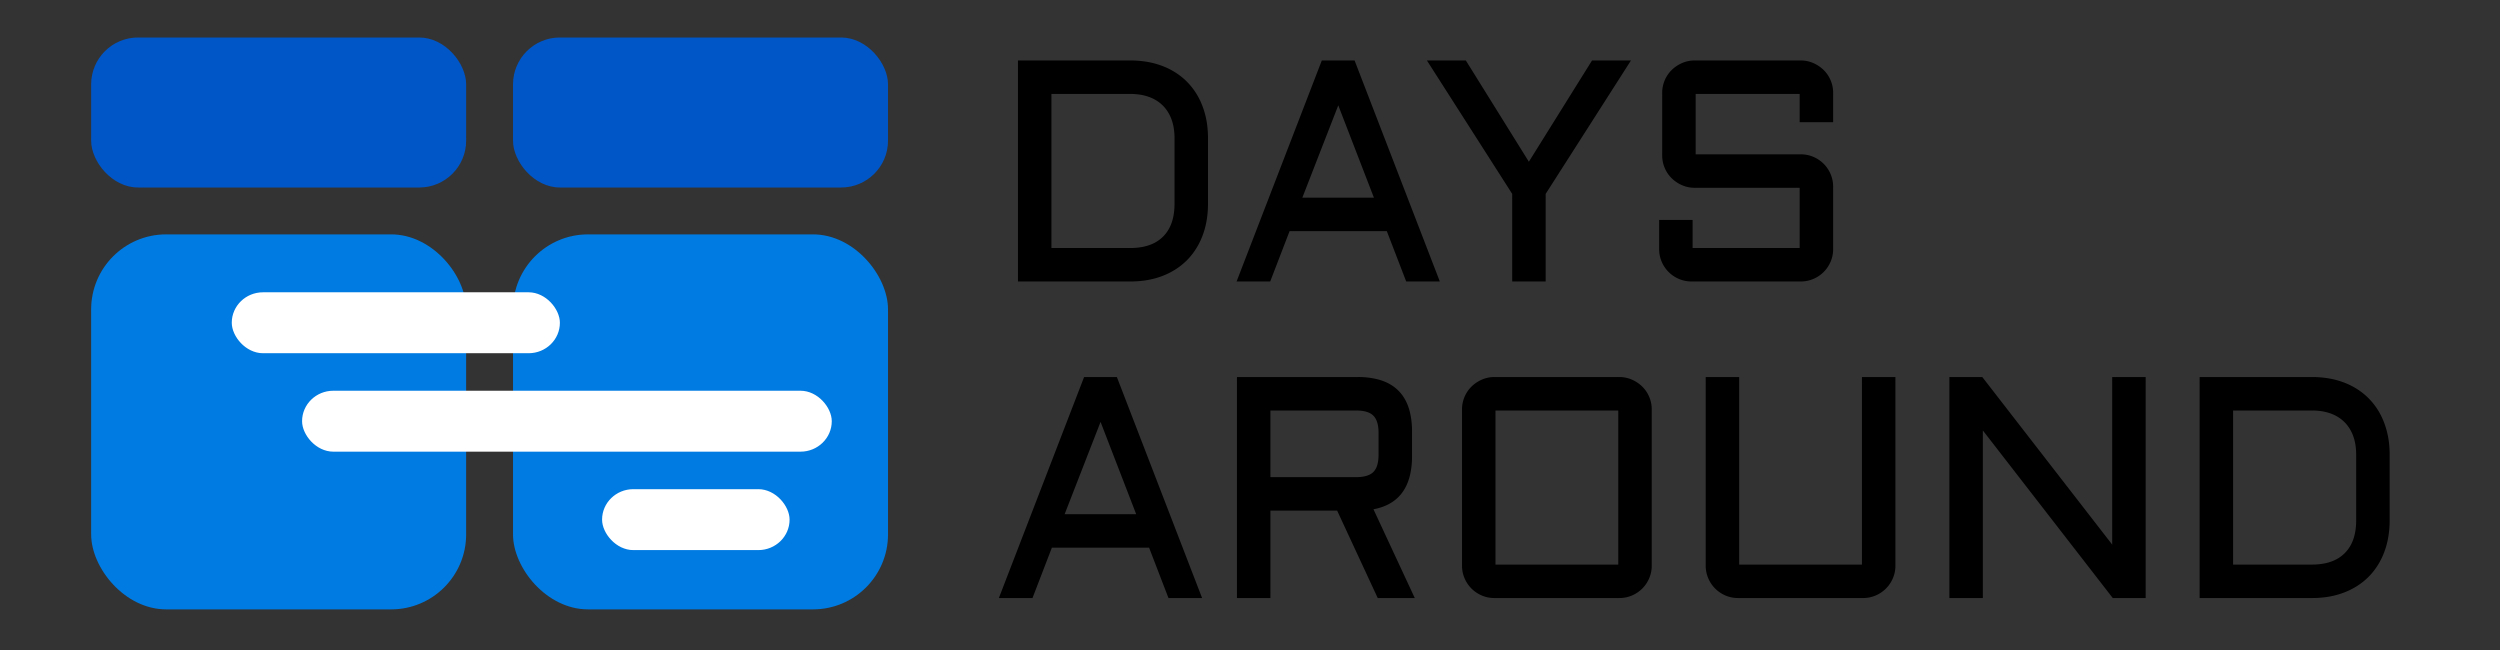
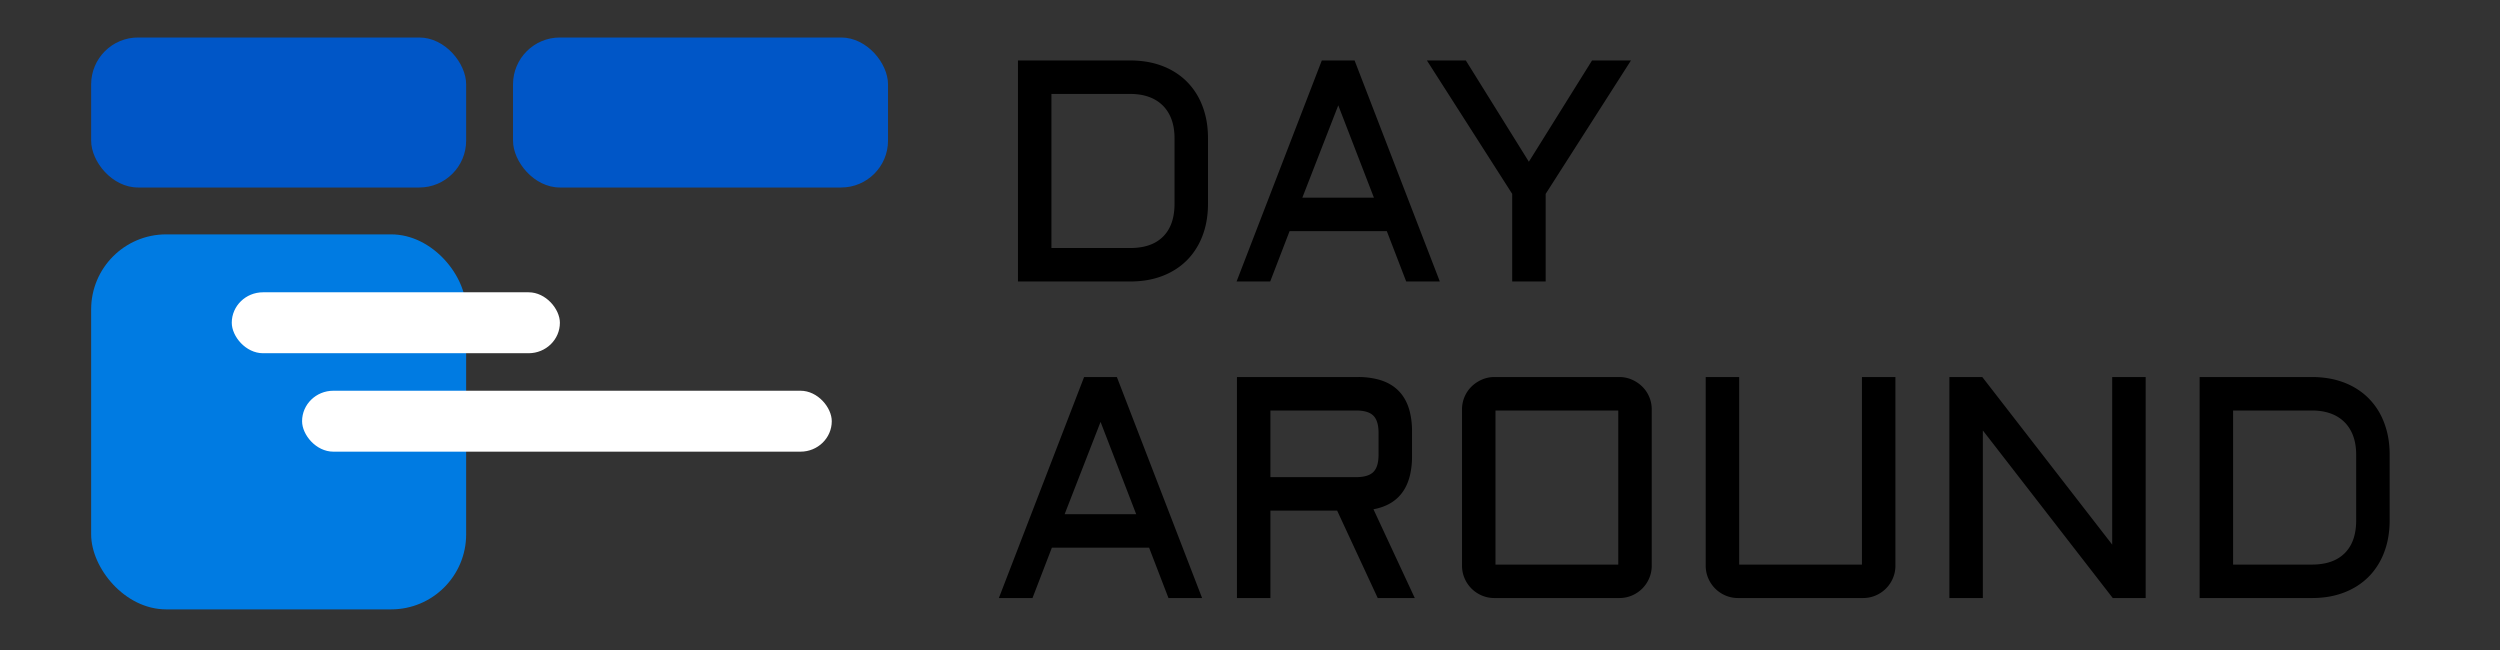
<svg xmlns="http://www.w3.org/2000/svg" width="300" height="78">
  <rect width="100%" height="100%" fill="#333333" stroke="none" />
  <rect x="10.938" y="4.5" width="45" height="18" fill="#0056c7" rx="5.625" />
  <rect x="61.562" y="4.5" width="45" height="18" fill="#0056c7" rx="5.625" />
  <rect x="10.938" y="28.125" width="45" height="45" fill="#007be2" rx="9" />
-   <rect x="61.562" y="28.125" width="45" height="45" fill="#007be2" rx="9" />
  <rect x="27.812" y="35.075" width="39.375" height="7.312" rx="3.75" fill="#fff" />
  <rect x="36.25" y="46.888" width="63.562" height="7.312" rx="3.75" fill="#fff" />
-   <rect x="72.25" y="58.7" width="22.5" height="7.312" rx="3.75" fill="#fff" />
  <g id="svgGroup" stroke-linecap="round" fill-rule="evenodd" stroke="#000" stroke-width="0.7" fill="#000" transform="scale(0.375) translate(326.1, 19.7)">
    <path d="M 35.596 70.022 L 0 70.022 L 0 0.003 L 35.596 0.003 A 31.394 31.394 0 0 1 41.252 0.492 A 25.048 25.048 0 0 1 45.728 1.736 A 22.313 22.313 0 0 1 51.871 5.249 A 20.717 20.717 0 0 1 53.442 6.668 A 21.48 21.48 0 0 1 58.007 13.498 A 25.011 25.011 0 0 1 58.374 14.407 A 26.308 26.308 0 0 1 59.921 20.972 A 32.759 32.759 0 0 1 60.107 24.514 L 60.107 45.51 A 30.924 30.924 0 0 1 59.559 51.448 A 25.245 25.245 0 0 1 58.374 55.618 A 22.397 22.397 0 0 1 55.038 61.563 A 20.575 20.575 0 0 1 53.442 63.357 Q 50.244 66.555 45.728 68.289 A 25.912 25.912 0 0 1 39.49 69.798 A 32.859 32.859 0 0 1 35.596 70.022 Z M 10.01 60.012 L 35.596 60.012 A 20.787 20.787 0 0 0 39.831 59.607 Q 43.812 58.779 46.338 56.253 Q 50.098 52.493 50.098 45.51 L 50.098 24.514 A 20.476 20.476 0 0 0 49.854 21.279 A 15.579 15.579 0 0 0 49.121 18.411 A 12.69 12.69 0 0 0 47.251 14.966 A 11.653 11.653 0 0 0 46.265 13.845 A 12.142 12.142 0 0 0 42.236 11.197 A 14.192 14.192 0 0 0 41.699 10.989 A 15.883 15.883 0 0 0 38.349 10.186 A 20.963 20.963 0 0 0 35.596 10.012 L 10.01 10.012 L 10.01 60.012 Z" vector-effect="non-scaling-stroke" />
    <path d="M 97.119 0.003 L 107.129 0.003 L 134.131 70.022 L 124.121 70.022 L 117.92 53.909 L 86.328 53.909 L 80.127 70.022 L 70.117 70.022 L 97.119 0.003 Z M 102.148 13.04 L 90.137 43.899 L 114.063 43.899 L 102.148 13.04 Z" vector-effect="non-scaling-stroke" />
    <path d="M 131.152 0.003 L 142.773 0.003 L 163.135 32.717 L 183.545 0.003 L 195.166 0.003 L 168.164 42.239 L 168.164 70.022 L 158.154 70.022 L 158.154 42.239 L 131.152 0.003 Z" vector-effect="non-scaling-stroke" />
-     <path d="M 250.146 40.042 L 216.162 40.042 A 9.533 9.533 0 0 1 212.28 39.236 A 10.622 10.622 0 0 1 209.082 37.087 Q 207.715 35.745 206.934 33.914 Q 206.152 32.083 206.152 30.032 L 206.152 10.012 A 9.788 9.788 0 0 1 206.934 6.13 A 9.771 9.771 0 0 1 209.082 2.957 Q 210.449 1.614 212.28 0.808 A 9.533 9.533 0 0 1 216.162 0.003 L 250.146 0.003 A 9.533 9.533 0 0 1 254.028 0.808 A 10.622 10.622 0 0 1 257.227 2.957 Q 258.594 4.299 259.375 6.13 Q 260.156 7.962 260.156 10.012 L 260.156 19.045 L 250.146 19.045 L 250.146 10.012 L 216.162 10.012 L 216.162 30.032 L 250.146 30.032 Q 252.197 30.032 254.028 30.813 A 10.055 10.055 0 0 1 257.227 32.962 A 10.055 10.055 0 0 1 259.375 36.16 Q 260.156 37.991 260.156 40.042 L 260.156 60.012 A 9.788 9.788 0 0 1 259.375 63.894 A 10.055 10.055 0 0 1 257.227 67.092 A 10.055 10.055 0 0 1 254.028 69.241 Q 252.197 70.022 250.146 70.022 L 215.186 70.022 A 9.788 9.788 0 0 1 211.304 69.241 A 10.055 10.055 0 0 1 208.105 67.092 A 10.055 10.055 0 0 1 205.957 63.894 Q 205.176 62.063 205.176 60.012 L 205.176 51.028 L 215.186 51.028 L 215.186 60.012 L 250.146 60.012 L 250.146 40.042 Z" vector-effect="non-scaling-stroke" />
  </g>
  <g id="svgGroup" stroke-linecap="round" fill-rule="evenodd" stroke="#000" stroke-width="0.7" fill="#000" transform="scale(0.375) translate(18, 121)">
    <path d="M 329.15 0.003 L 339.16 0.003 L 366.162 70.022 L 356.152 70.022 L 349.951 53.909 L 318.359 53.909 L 312.158 70.022 L 302.148 70.022 L 329.15 0.003 Z M 334.18 13.04 L 322.168 43.899 L 346.094 43.899 L 334.18 13.04 Z" vector-effect="non-scaling-stroke" />
    <path d="M 433.496 17.044 L 433.496 25.003 A 25.461 25.461 0 0 1 432.809 31.177 Q 430.78 39.278 422.754 41.335 A 20.345 20.345 0 0 1 420.996 41.702 L 434.18 70.022 L 423.096 70.022 L 410.107 42.044 L 388.184 42.044 L 388.184 70.022 L 378.174 70.022 L 378.174 0.003 L 416.504 0.003 A 24.396 24.396 0 0 1 423.228 0.847 Q 430.769 3.013 432.772 10.733 A 25.175 25.175 0 0 1 433.496 17.044 Z M 388.184 10.012 L 388.184 32.034 L 415.967 32.034 A 14.395 14.395 0 0 0 418.015 31.899 Q 420.414 31.553 421.682 30.322 A 4.378 4.378 0 0 0 421.729 30.276 A 5.159 5.159 0 0 0 422.867 28.477 Q 423.477 26.916 423.486 24.586 A 18.101 18.101 0 0 0 423.486 24.514 L 423.486 17.532 A 14.395 14.395 0 0 0 423.351 15.484 Q 423.005 13.085 421.774 11.816 A 4.378 4.378 0 0 0 421.729 11.77 A 5.159 5.159 0 0 0 419.93 10.632 Q 418.368 10.022 416.039 10.012 A 18.101 18.101 0 0 0 415.967 10.012 L 388.184 10.012 Z" vector-effect="non-scaling-stroke" />
    <path d="M 510.205 10.012 L 510.205 60.012 A 9.788 9.788 0 0 1 509.424 63.894 A 10.055 10.055 0 0 1 507.275 67.092 A 10.055 10.055 0 0 1 504.077 69.241 Q 502.246 70.022 500.195 70.022 L 460.205 70.022 A 9.788 9.788 0 0 1 456.323 69.241 A 10.055 10.055 0 0 1 453.125 67.092 A 10.055 10.055 0 0 1 450.977 63.894 Q 450.195 62.063 450.195 60.012 L 450.195 10.012 A 9.788 9.788 0 0 1 450.977 6.13 A 9.771 9.771 0 0 1 453.125 2.957 Q 454.492 1.614 456.323 0.808 A 9.533 9.533 0 0 1 460.205 0.003 L 500.195 0.003 A 9.533 9.533 0 0 1 504.077 0.808 A 10.622 10.622 0 0 1 507.275 2.957 Q 508.643 4.299 509.424 6.13 Q 510.205 7.962 510.205 10.012 Z M 500.195 10.012 L 460.205 10.012 L 460.205 60.012 L 500.195 60.012 L 500.195 10.012 Z" vector-effect="non-scaling-stroke" />
    <path d="M 528.174 60.012 L 528.174 0.003 L 538.184 0.003 L 538.184 60.012 L 578.174 60.012 L 578.174 0.003 L 588.184 0.003 L 588.184 60.012 A 9.788 9.788 0 0 1 587.402 63.894 A 10.055 10.055 0 0 1 585.254 67.092 A 10.055 10.055 0 0 1 582.056 69.241 Q 580.225 70.022 578.174 70.022 L 538.184 70.022 A 9.788 9.788 0 0 1 534.302 69.241 A 10.055 10.055 0 0 1 531.104 67.092 A 10.055 10.055 0 0 1 528.955 63.894 Q 528.174 62.063 528.174 60.012 Z" vector-effect="non-scaling-stroke" />
    <path d="M 616.162 15.725 L 616.162 70.022 L 606.152 70.022 L 606.152 0.003 L 616.162 0.003 L 658.252 54.299 L 658.252 0.003 L 668.262 0.003 L 668.262 70.022 L 658.252 70.022 L 616.162 15.725 Z" vector-effect="non-scaling-stroke" />
    <path d="M 721.826 70.022 L 686.23 70.022 L 686.23 0.003 L 721.826 0.003 A 31.394 31.394 0 0 1 727.482 0.492 A 25.048 25.048 0 0 1 731.958 1.736 A 22.313 22.313 0 0 1 738.101 5.249 A 20.717 20.717 0 0 1 739.673 6.668 A 21.48 21.48 0 0 1 744.237 13.498 A 25.011 25.011 0 0 1 744.604 14.407 A 26.308 26.308 0 0 1 746.151 20.972 A 32.759 32.759 0 0 1 746.338 24.514 L 746.338 45.51 A 30.924 30.924 0 0 1 745.789 51.448 A 25.245 25.245 0 0 1 744.604 55.618 A 22.397 22.397 0 0 1 741.269 61.563 A 20.575 20.575 0 0 1 739.673 63.357 Q 736.475 66.555 731.958 68.289 A 25.912 25.912 0 0 1 725.72 69.798 A 32.859 32.859 0 0 1 721.826 70.022 Z M 696.24 60.012 L 721.826 60.012 A 20.787 20.787 0 0 0 726.061 59.607 Q 730.042 58.779 732.568 56.253 Q 736.328 52.493 736.328 45.51 L 736.328 24.514 A 20.476 20.476 0 0 0 736.084 21.279 A 15.579 15.579 0 0 0 735.352 18.411 A 12.69 12.69 0 0 0 733.481 14.966 A 11.653 11.653 0 0 0 732.495 13.845 A 12.142 12.142 0 0 0 728.467 11.197 A 14.192 14.192 0 0 0 727.93 10.989 A 15.883 15.883 0 0 0 724.58 10.186 A 20.963 20.963 0 0 0 721.826 10.012 L 696.24 10.012 L 696.24 60.012 Z" vector-effect="non-scaling-stroke" />
  </g>
</svg>